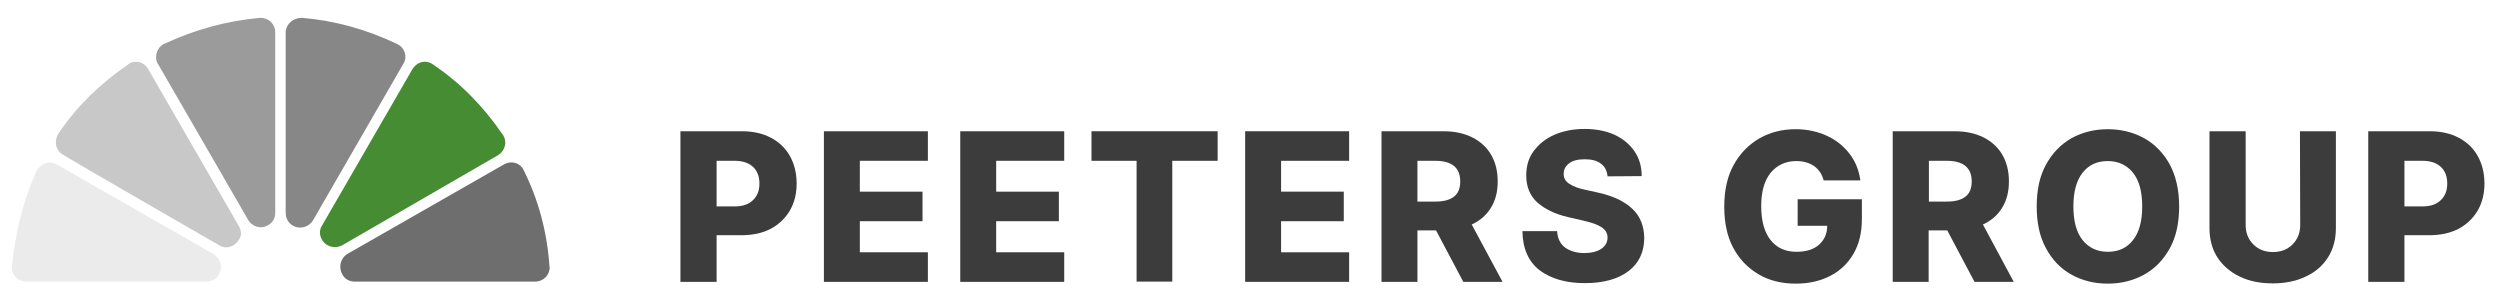
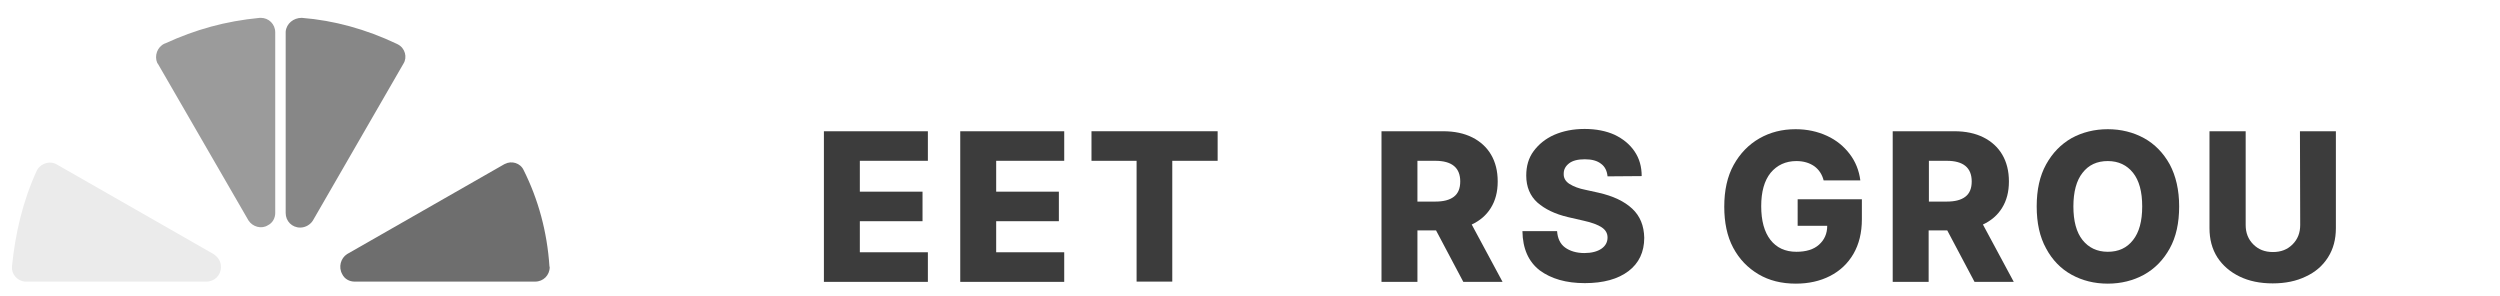
<svg xmlns="http://www.w3.org/2000/svg" version="1.1" id="Laag_1" x="0px" y="0px" viewBox="0 0 981 116" style="enable-background:new 0 0 981 116;" xml:space="preserve">
  <style type="text/css">
	.st0{fill:#3C3C3C;}
	.st1{fill:#C8C8C8;}
	.st2{fill:#EBEBEB;}
	.st3{fill:#6E6E6E;}
	.st4{fill:#468C32;}
	.st5{fill:#878787;}
	.st6{fill:#9B9B9B;}
</style>
  <desc>Created with Sketch.</desc>
  <g>
    <g>
      <g>
-         <path class="st0" d="M267,110.5v-59h24.2c4.4,0,8.2,0.9,11.4,2.6c3.2,1.7,5.7,4.1,7.4,7.2c1.7,3.1,2.6,6.6,2.6,10.7     c0,4.1-0.9,7.6-2.7,10.7c-1.8,3-4.3,5.4-7.5,7.1c-3.3,1.7-7.1,2.5-11.6,2.5h-9.6v18.3H267z M281.2,81h7c3.2,0,5.6-0.8,7.3-2.5     c1.7-1.6,2.5-3.8,2.5-6.5c0-2.7-0.8-4.9-2.5-6.5c-1.7-1.6-4.1-2.4-7.3-2.4h-7V81z" />
        <path class="st0" d="M323.3,110.5v-59h40.8v11.6h-26.7v12.1H362v11.6h-24.6V99h26.7v11.6H323.3z" />
        <path class="st0" d="M376.8,110.5v-59h40.8v11.6h-26.7v12.1h24.6v11.6h-24.6V99h26.7v11.6H376.8z" />
        <path class="st0" d="M428.3,63.1V51.5h49.5v11.6h-17.8v47.4h-14V63.1H428.3z" />
-         <path class="st0" d="M488.6,110.5v-59h40.8v11.6h-26.7v12.1h24.6v11.6h-24.6V99h26.7v11.6H488.6z" />
        <path class="st0" d="M542.1,110.5v-59h24.2c4.4,0,8.2,0.8,11.4,2.4c3.2,1.6,5.7,3.9,7.4,6.8c1.7,2.9,2.6,6.4,2.6,10.5     c0,4.1-0.9,7.5-2.7,10.4c-1.8,2.9-4.3,5-7.5,6.5l12.1,22.5h-15.4l-10.7-20.2h-7.3v20.2H542.1z M556.2,79.1h7     c3.2,0,5.6-0.6,7.3-1.9s2.5-3.3,2.5-6c0-5.4-3.3-8.1-9.8-8.1h-7V79.1z" />
        <path class="st0" d="M630.8,69.2c-0.2-2.1-1-3.8-2.5-4.9c-1.5-1.2-3.6-1.8-6.4-1.8c-2.7,0-4.8,0.5-6.2,1.6s-2.1,2.4-2.1,4     c-0.1,1.7,0.7,3.1,2.3,4.1s3.7,1.8,6.3,2.3l5,1.1c5.8,1.3,10.2,3.4,13.3,6.3s4.6,6.7,4.7,11.4c0,5.6-2.1,10-6.2,13.1     c-4.1,3.1-9.8,4.7-17.1,4.7c-7.4,0-13.2-1.7-17.7-5c-4.4-3.4-6.7-8.5-6.8-15.4H611c0.2,2.8,1.2,5,3.1,6.4     c1.9,1.4,4.5,2.2,7.6,2.2c2.8,0,5.1-0.6,6.7-1.7c1.6-1.1,2.4-2.6,2.4-4.4c0-1.7-0.8-3-2.3-4s-3.9-1.9-7.1-2.6l-6.1-1.4     c-5.1-1.2-9-3.1-12-5.7c-2.9-2.6-4.4-6.2-4.4-10.6c0-3.7,0.9-6.9,2.9-9.6c2-2.7,4.7-4.9,8.1-6.4c3.5-1.5,7.4-2.3,11.9-2.3     c4.5,0,8.5,0.8,11.8,2.3c3.3,1.6,5.9,3.7,7.8,6.5c1.9,2.8,2.8,6,2.8,9.7L630.8,69.2L630.8,69.2z" />
        <path class="st0" d="M715.6,70.8c-0.6-2.4-1.9-4.3-3.7-5.6c-1.9-1.3-4.2-2-7-2c-4.2,0-7.6,1.6-10.1,4.6     c-2.5,3.1-3.7,7.5-3.7,13.1c0,5.7,1.2,10.1,3.6,13.2s5.8,4.7,10.2,4.7c3.8,0,6.8-0.9,8.9-2.8s3.2-4.3,3.2-7.4h-11.6V78.2h25.2V86     c0,5.3-1.1,9.8-3.3,13.6c-2.2,3.8-5.3,6.7-9.2,8.7c-3.9,2-8.4,3-13.4,3c-5.6,0-10.5-1.2-14.7-3.7c-4.2-2.5-7.5-5.9-9.9-10.4     c-2.4-4.5-3.5-9.9-3.5-16.1c0-6.4,1.2-11.9,3.7-16.4c2.5-4.5,5.9-8,10.1-10.4c4.2-2.4,8.9-3.6,14.2-3.6c4.5,0,8.6,0.9,12.3,2.6     s6.6,4.1,8.9,7.1c2.3,3,3.7,6.5,4.2,10.4L715.6,70.8L715.6,70.8z" />
        <path class="st0" d="M742.7,110.5v-59h24.2c4.4,0,8.2,0.8,11.4,2.4c3.2,1.6,5.7,3.9,7.4,6.8c1.7,2.9,2.6,6.4,2.6,10.5     c0,4.1-0.9,7.5-2.7,10.4c-1.8,2.9-4.3,5-7.5,6.5l12.1,22.5h-15.4l-10.7-20.2h-7.3v20.2H742.7z M756.9,79.1h7     c3.2,0,5.6-0.6,7.3-1.9c1.7-1.3,2.5-3.3,2.5-6c0-5.4-3.3-8.1-9.8-8.1h-7L756.9,79.1L756.9,79.1z" />
        <path class="st0" d="M855.1,81c0,6.5-1.2,12-3.7,16.5c-2.5,4.5-5.8,7.9-10.1,10.3c-4.2,2.3-9,3.5-14.2,3.5     c-5.3,0-10-1.2-14.2-3.5c-4.2-2.3-7.6-5.8-10-10.3c-2.5-4.5-3.7-10-3.7-16.5c0-6.5,1.2-12,3.7-16.5c2.5-4.5,5.8-7.9,10-10.3     c4.2-2.3,9-3.5,14.2-3.5c5.2,0,10,1.2,14.2,3.5c4.2,2.3,7.6,5.8,10.1,10.3C853.8,69,855.1,74.5,855.1,81z M840.6,81     c0-5.8-1.2-10.2-3.6-13.2c-2.4-3-5.7-4.6-9.9-4.6c-4.2,0-7.5,1.5-9.9,4.6c-2.4,3-3.6,7.5-3.6,13.2c0,5.8,1.2,10.2,3.6,13.2     c2.4,3,5.7,4.6,9.9,4.6c4.2,0,7.5-1.5,9.9-4.6C839.4,91.2,840.6,86.8,840.6,81z" />
        <path class="st0" d="M902.5,51.5h14.1v38c0,4.4-1,8.2-3.1,11.5c-2.1,3.3-5,5.8-8.7,7.5c-3.7,1.8-8,2.7-13,2.7     c-5,0-9.3-0.9-13-2.7c-3.7-1.8-6.6-4.3-8.7-7.5c-2.1-3.3-3.1-7.1-3.1-11.5v-38h14.2v36.8c0,3.1,1,5.6,3,7.6c2,2,4.5,3,7.7,3     s5.7-1,7.7-3c2-2,3-4.5,3-7.6L902.5,51.5L902.5,51.5z" />
-         <path class="st0" d="M929.3,110.5v-59h24.2c4.4,0,8.2,0.9,11.4,2.6c3.2,1.7,5.7,4.1,7.4,7.2c1.7,3.1,2.6,6.6,2.6,10.7     c0,4.1-0.9,7.6-2.7,10.7c-1.8,3-4.3,5.4-7.5,7.1c-3.3,1.7-7.1,2.5-11.6,2.5h-9.6v18.3H929.3z M943.5,81h7c3.2,0,5.6-0.8,7.3-2.5     c1.7-1.6,2.5-3.8,2.5-6.5c0-2.7-0.8-4.9-2.5-6.5c-1.7-1.6-4.1-2.4-7.3-2.4h-7V81z" />
      </g>
    </g>
    <g>
-       <path class="st1" d="M22.8,52.6c-1.6,2.9-1,6.3,1.6,7.9c0.2,0.4,61.7,35.8,61.7,35.8c2.5,1.6,6,0.6,7.6-2.2c1.3-1.6,1-3.8,0-5.4    L58.2,27.2c-1.6-2.9-5-3.8-7.6-2.2c-0.3,0.2-0.3,0.3-0.3,0.3C39.2,32.9,30.3,41.5,23,52.3L22.8,52.6z" />
      <path class="st2" d="M4.7,104.5c-0.3,2.9,1.9,5.7,5.1,6h0.3H81c3.2,0,5.7-2.5,5.7-5.7c0-2.2-1-3.8-2.9-5.1L22.4,64.6    c-2.5-1.6-6.1-0.7-7.7,1.9l-0.2,0.3C8.8,79.2,6,91.8,4.7,104.5" />
      <path class="st3" d="M215.6,104.5c-0.9-13.6-4.4-26.3-10.1-37.7c-1.3-2.9-4.8-3.8-7.3-2.5c-0.2,0.1-0.3,0.1-0.6,0.3l-61.4,35.1    c-2.5,1.6-3.5,5.1-1.9,7.9c0.9,1.9,2.9,2.9,4.8,2.9h70.9c3.2,0,5.7-2.5,5.7-5.7C215.6,104.5,215.6,104.5,215.6,104.5z" />
-       <path class="st4" d="M134.2,96.3l61.4-35.5c2.5-1.6,3.5-5.1,1.9-7.6c-0.1-0.3-0.1-0.3-0.4-0.6c-7.6-11.1-16.7-20.3-27.2-27.3    c-2.5-1.9-6-1.3-7.9,1.6c0,0-0.1,0.1-0.2,0.3l-35.5,61.4c-1.6,2.5-0.6,6,2.2,7.6C130.4,97.2,132.3,97.2,134.2,96.3z" />
      <path class="st5" d="M122.8,86.5L158.3,25c1.6-2.5,0.7-6.1-2.2-7.6c-0.2-0.1-0.4-0.2-0.4-0.2c-12-5.7-24.6-9.2-37.3-10.2    c-3.2,0-6,2.2-6.3,5.4v0.3v70.9c0,3.2,2.5,5.7,5.7,5.7C120,89.3,121.9,88,122.8,86.5z" />
      <path class="st6" d="M64.6,17.1c-2.9,1.3-4.1,4.8-2.9,7.6l0.3,0.4l35.5,61.4c1.6,2.5,5.1,3.5,7.6,1.9c1.9-0.9,2.9-2.9,2.9-4.8    V12.7c0-3.2-2.5-5.7-5.7-5.7h-0.3c-13.6,1.3-25.3,4.6-37.1,10L64.6,17.1z" />
    </g>
  </g>
</svg>